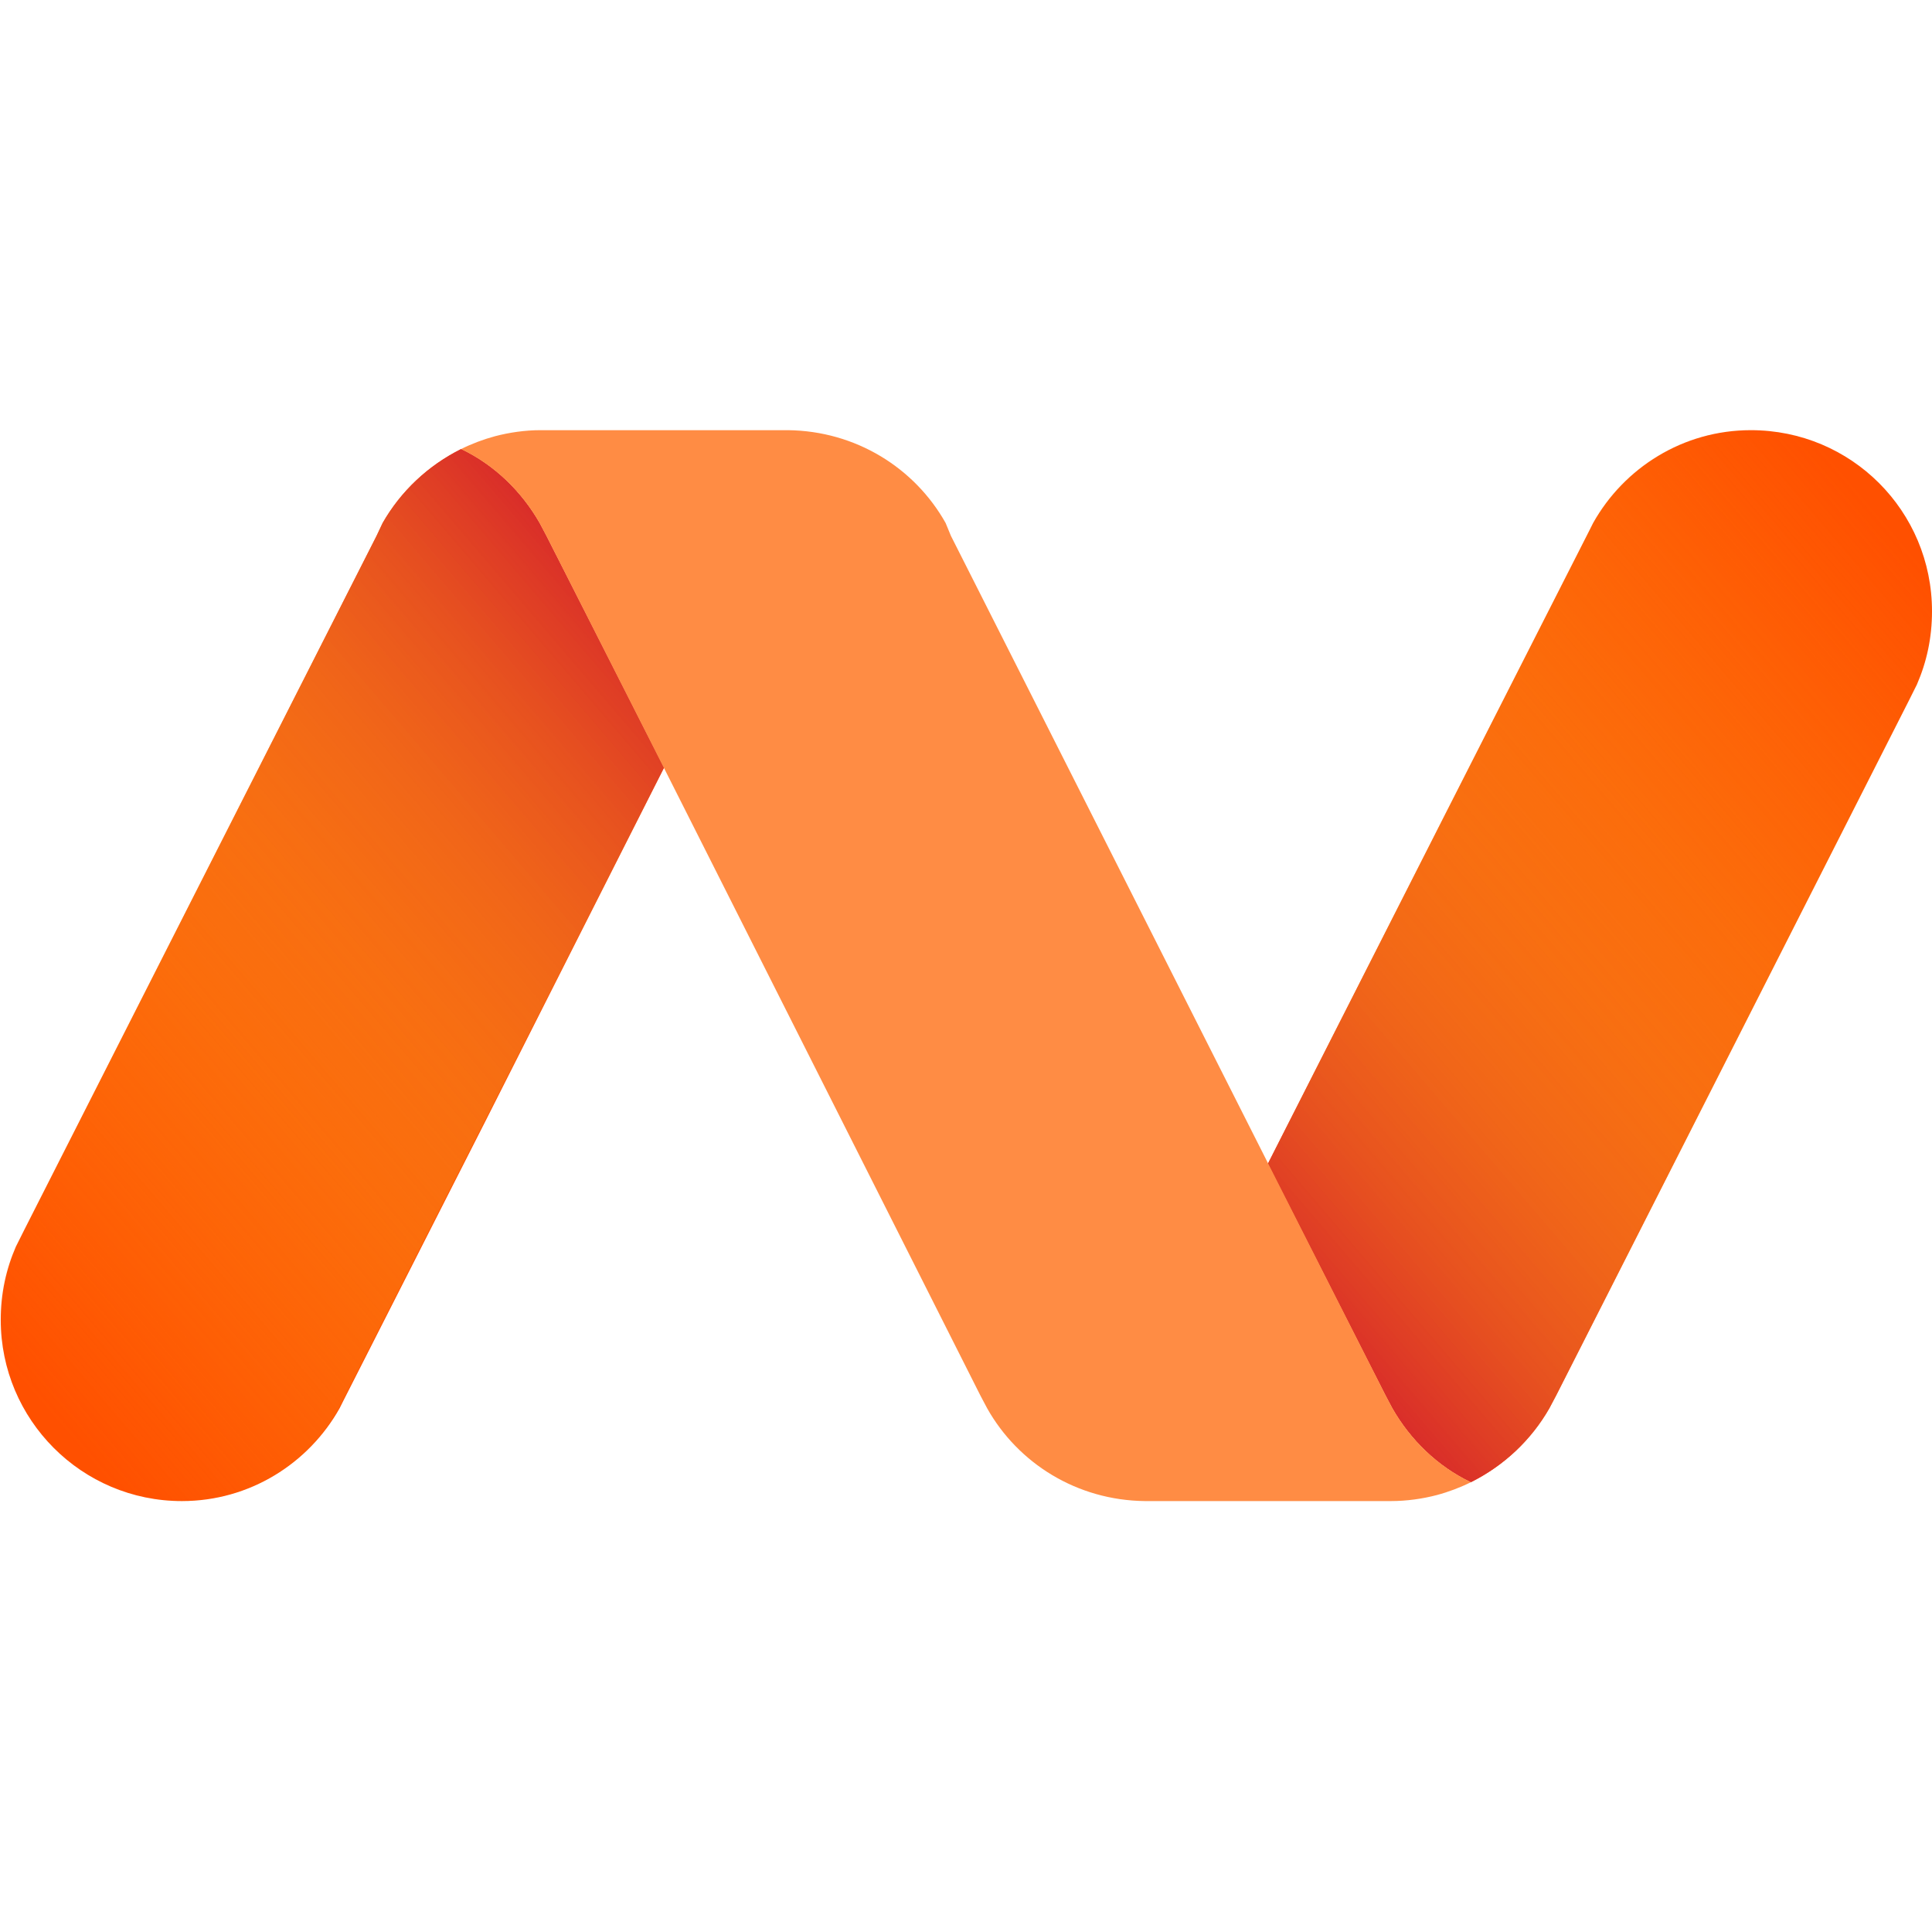
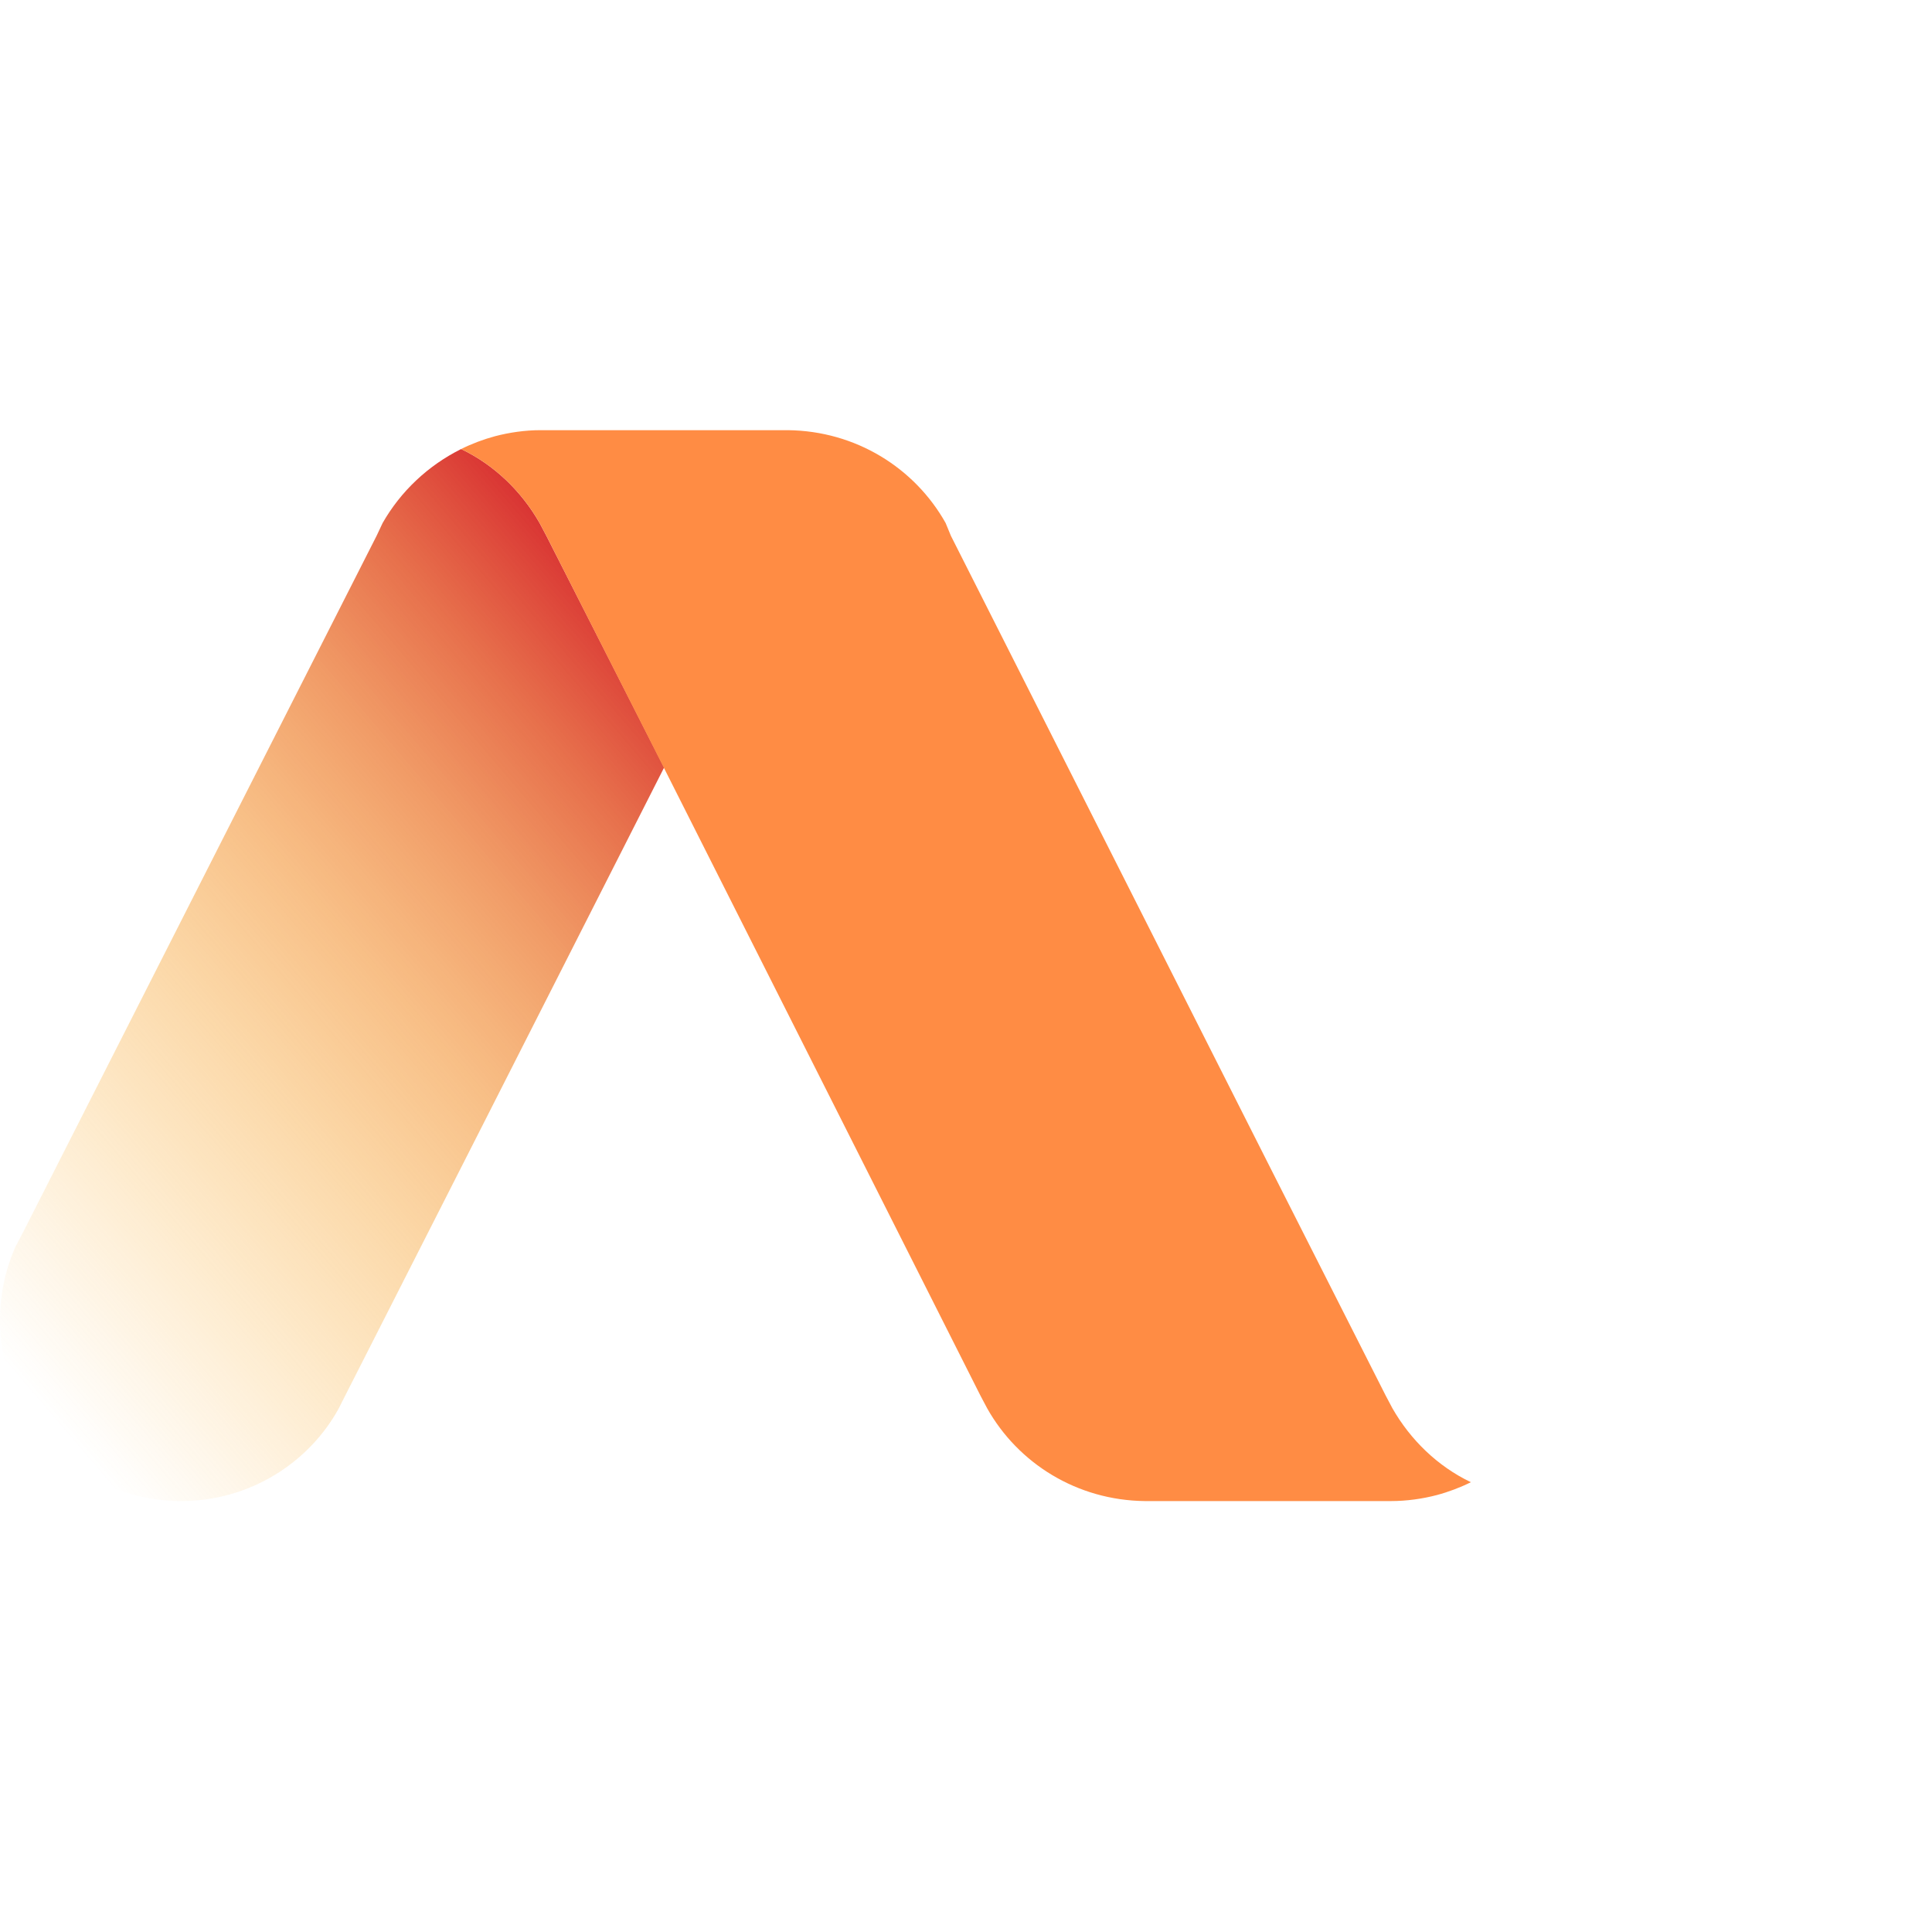
<svg xmlns="http://www.w3.org/2000/svg" xmlns:xlink="http://www.w3.org/1999/xlink" height="800" preserveAspectRatio="xMidYMid" viewBox="0 -57 256 256" width="800">
  <linearGradient id="a">
    <stop offset="0" stop-color="#d4202c" />
    <stop offset=".042" stop-color="#d82d2b" stop-opacity=".958" />
    <stop offset=".176" stop-color="#e25226" stop-opacity=".824" />
    <stop offset=".317" stop-color="#eb7123" stop-opacity=".683" />
    <stop offset=".464" stop-color="#f28920" stop-opacity=".536" />
    <stop offset=".619" stop-color="#f69a1e" stop-opacity=".381" />
    <stop offset=".789" stop-color="#f9a41d" stop-opacity=".211" />
    <stop offset="1" stop-color="#faa71d" stop-opacity="0" />
  </linearGradient>
  <linearGradient id="b" x1="13.322%" x2="82.62%" xlink:href="#a" y1="94.945%" y2="1.132%" />
  <linearGradient id="c" x1="86.624%" x2="17.326%" xlink:href="#a" y1="5.04%" y2="98.855%" />
-   <path d="m232 0c-9 0-16.8 5-20.9 12.3l-.5 1-18.8 37-23.8 46.9 15.6 30.7.9 1.7c2.4 4.2 6 7.7 10.4 9.8 4.4-2.2 8-5.6 10.4-9.8l.9-1.7 46.7-92 1.1-2.2c1.3-3 2-6.2 2-9.7 0-13.3-10.7-24-24-24z" fill="#ff5000" />
-   <path d="m87.9 44.6-15.5-30.6-.9-1.7c-2.4-4.2-6-7.7-10.4-9.8-4.4 2.2-8 5.6-10.4 9.8l-.8 1.7-46.7 92-1.1 2.2c-1.3 3-2 6.2-2 9.7 0 13.2 10.7 24 24 24 9 0 16.8-5 20.9-12.3l.5-1 18.8-37 23.7-46.9z" fill="#ff5000" />
-   <path d="m232 0c-9 0-16.9 5-20.9 12.3l-.5 1-18.8 37-23.8 46.9 15.6 30.7.9 1.7c2.4 4.2 6 7.7 10.4 9.8 4.4-2.2 8-5.6 10.4-9.8l.9-1.7 46.7-92 1.1-2.2c1.3-3 2-6.2 2-9.7 0-13.3-10.8-24-24-24z" fill="url(#b)" />
  <path d="m24 141.9c9 0 16.9-5 20.9-12.3l.5-1 18.8-37 23.8-46.9-15.6-30.7-.9-1.7c-2.4-4.2-6-7.7-10.4-9.8-4.4 2.2-8 5.6-10.4 9.8l-.8 1.7-46.7 92-1.2 2.3c-1.3 3-2 6.2-2 9.7 0 13.2 10.7 23.9 24 23.9z" fill="url(#c)" />
  <path d="m87.9 44.6-15.5-30.6-.9-1.7c-2.4-4.2-6-7.7-10.4-9.8 1.4-.7 3-1.3 4.5-1.7 1.9-.5 4-.8 6-.8h32.4.2.2c9 .1 16.8 5 20.9 12.3l.7 1.7 42.1 83.3 15.5 30.6.9 1.7c2.4 4.2 6 7.7 10.4 9.8-1.4.7-3 1.3-4.5 1.7-1.9.5-4 .8-6.1.8h-32.2-.2-.2c-9-.1-16.8-5-20.9-12.3l-.9-1.7z" fill="#ff8c44" />
</svg>